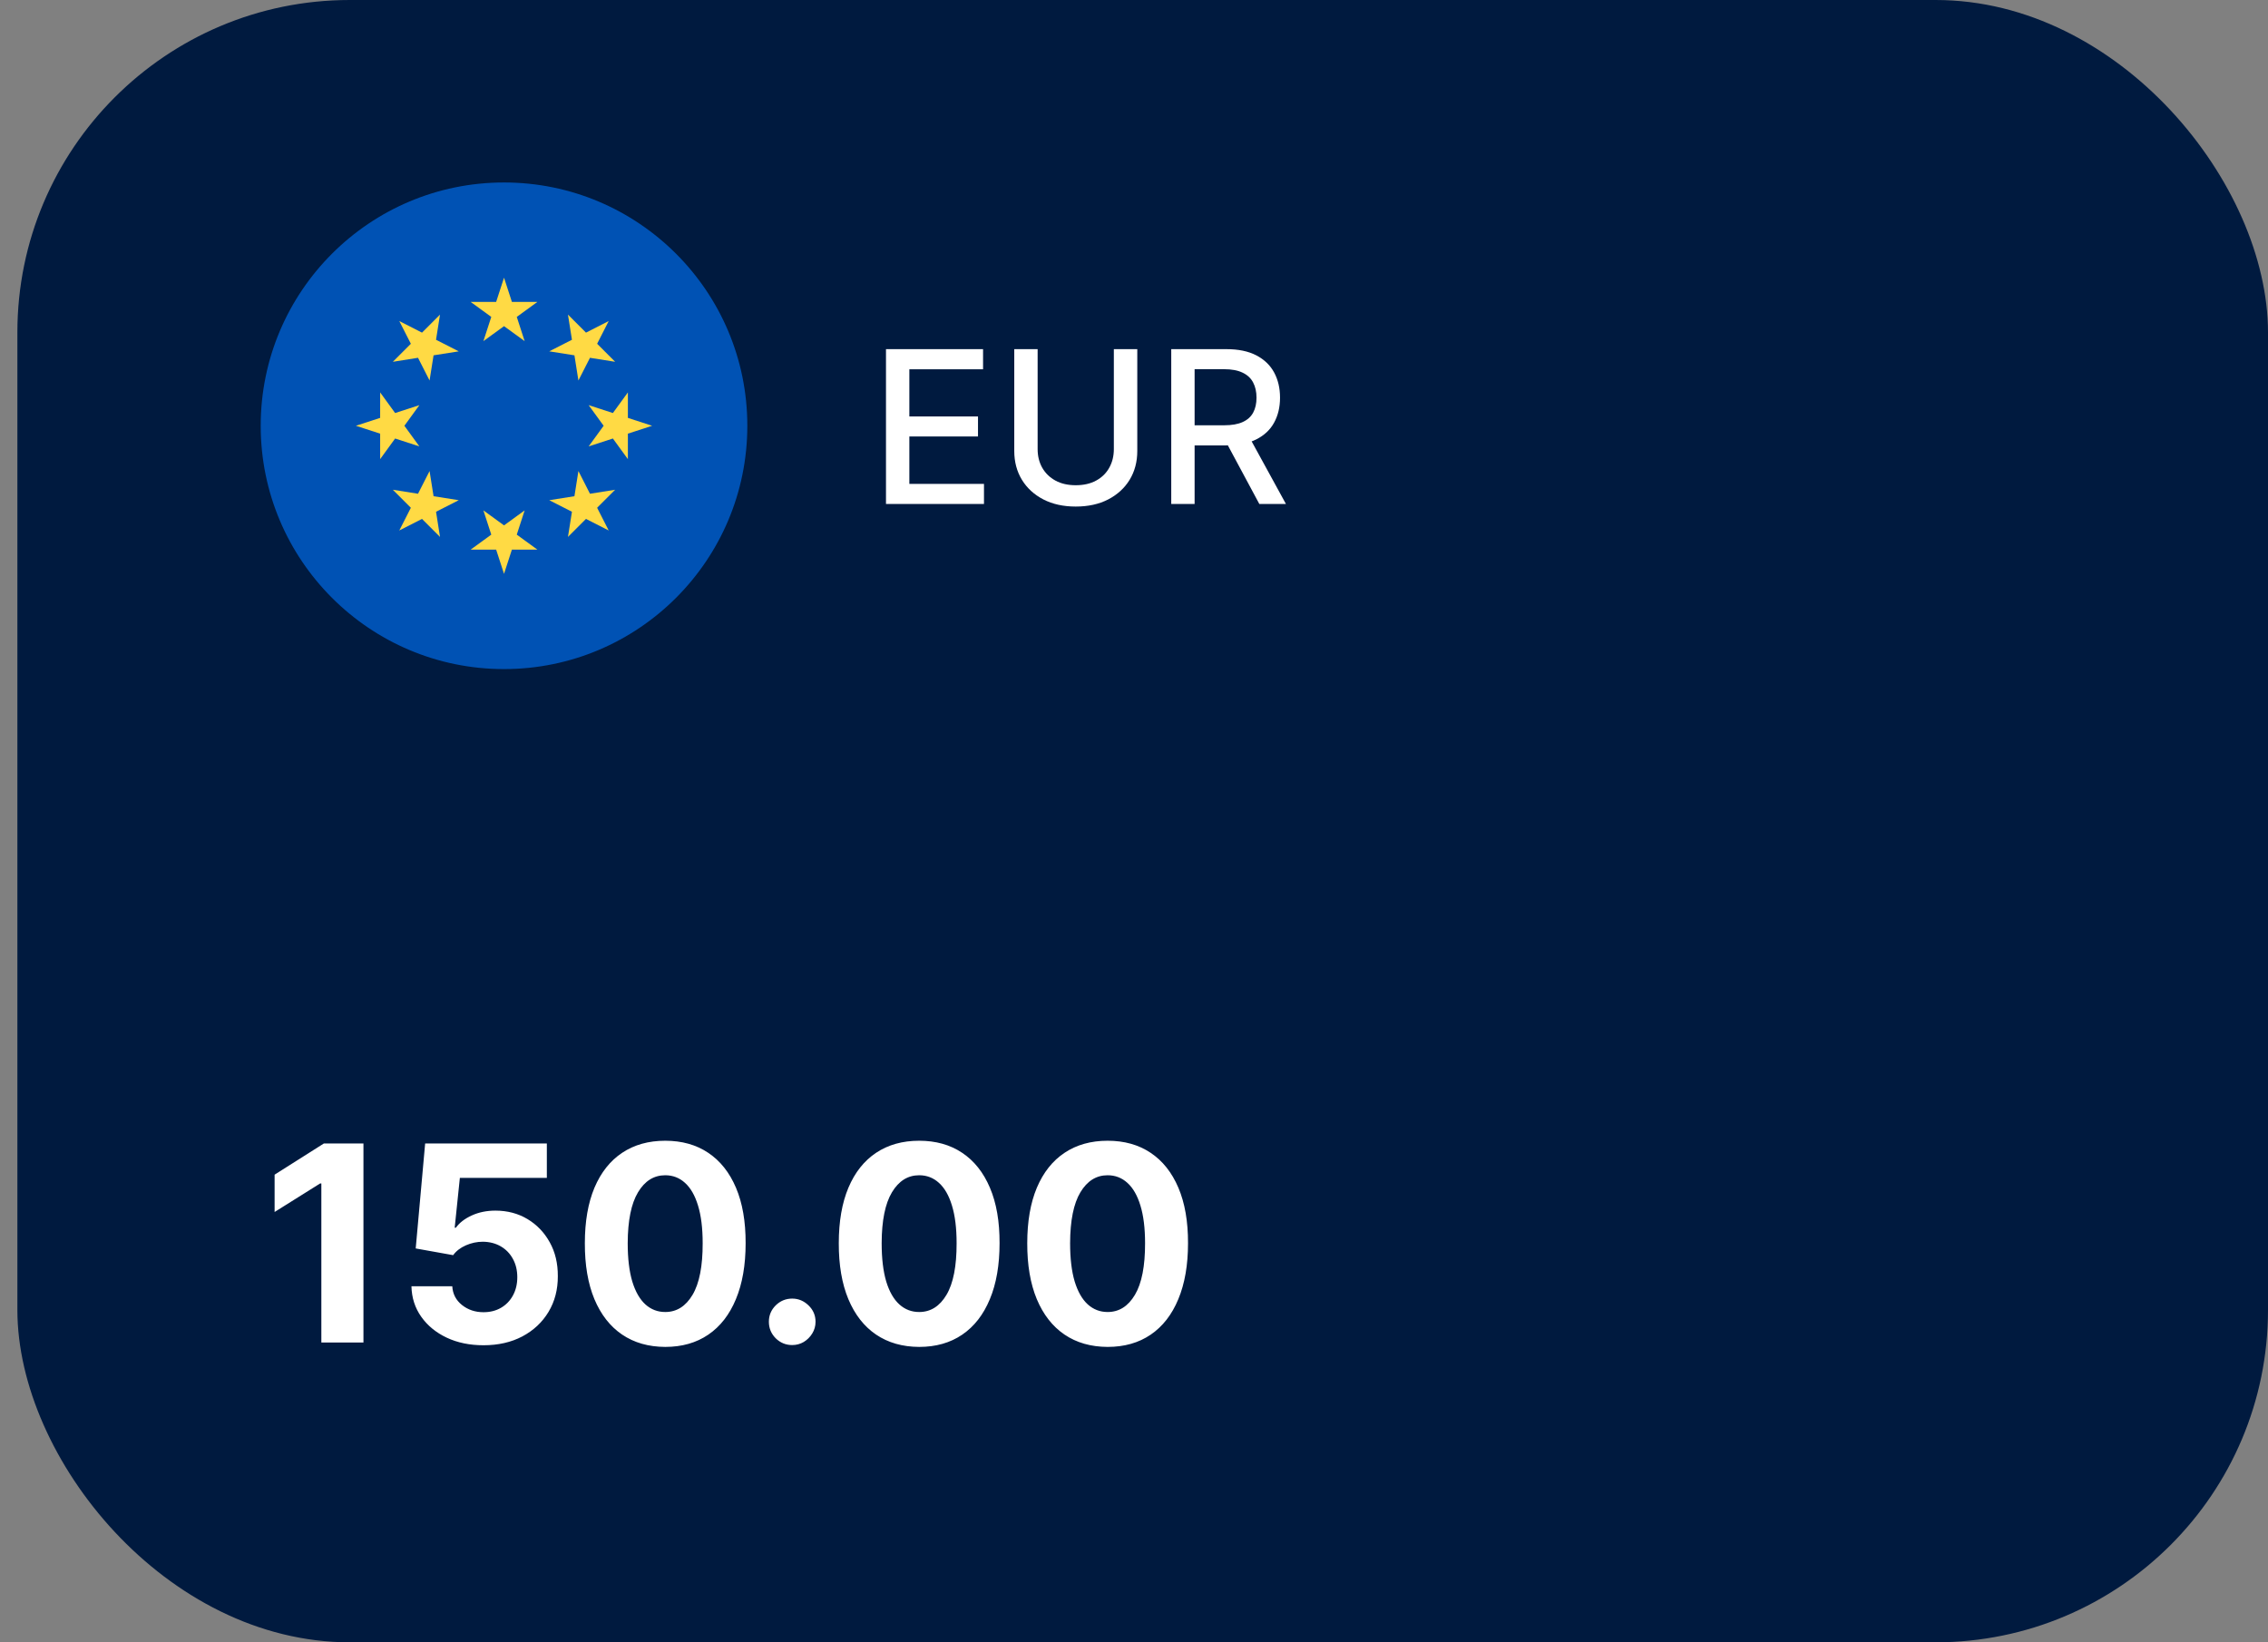
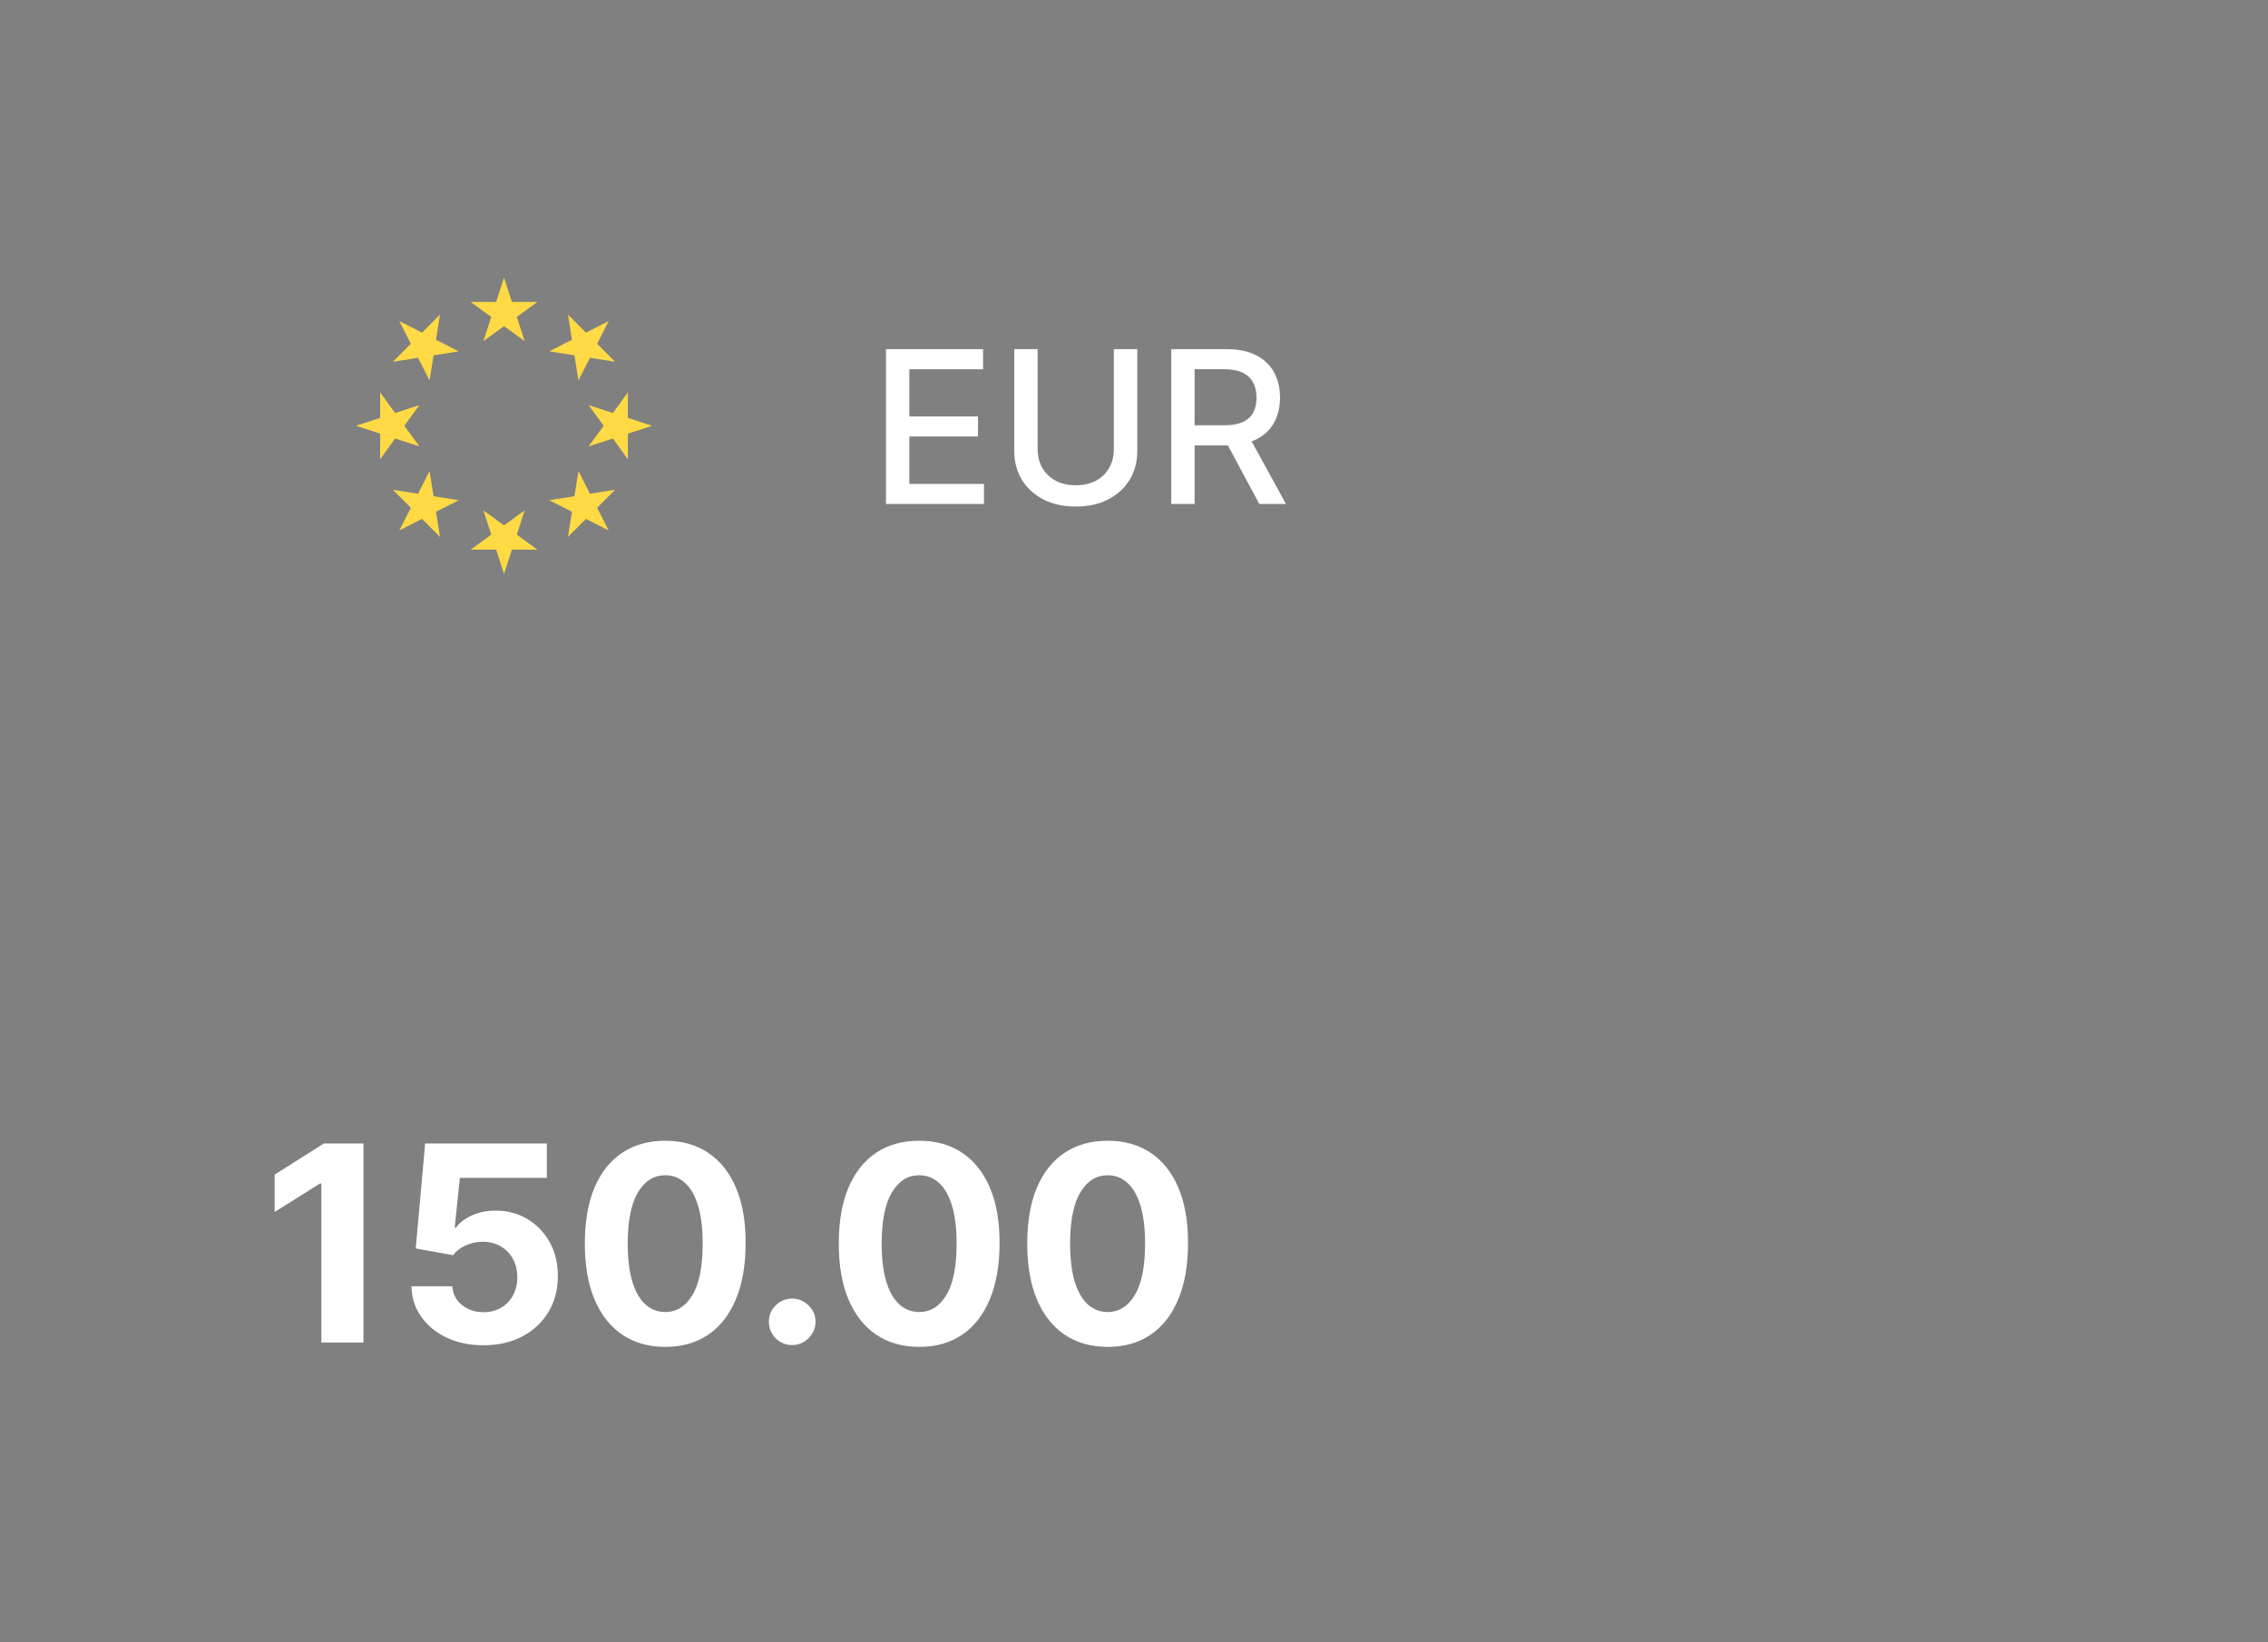
<svg xmlns="http://www.w3.org/2000/svg" width="116" height="84" viewBox="0 0 116 84" fill="none">
  <rect x="0" y="0" width="116" height="84" fill="#808080" stroke="none" />
-   <rect x="0.889" width="115.111" height="84" rx="17" fill="#001A3F" />
  <g clip-path="url(#clip0_7768_431)">
-     <path d="M25.778 34.222C32.651 34.222 38.223 28.65 38.223 21.777C38.223 14.905 32.651 9.333 25.778 9.333C18.906 9.333 13.334 14.905 13.334 21.777C13.334 28.65 18.906 34.222 25.778 34.222Z" fill="#0052B4" />
    <path d="M25.779 14.202L26.182 15.442H27.486L26.431 16.209L26.834 17.448L25.779 16.682L24.724 17.448L25.127 16.209L24.072 15.442H25.376L25.779 14.202Z" fill="#FFDA44" />
    <path d="M20.422 16.421L21.584 17.013L22.505 16.091L22.301 17.378L23.463 17.971L22.175 18.174L21.971 19.462L21.38 18.3L20.092 18.505L21.014 17.583L20.422 16.421Z" fill="#FFDA44" />
    <path d="M18.203 21.777L19.443 21.374V20.07L20.209 21.125L21.45 20.722L20.683 21.777L21.45 22.832L20.209 22.429L19.443 23.484V22.18L18.203 21.777Z" fill="#FFDA44" />
    <path d="M20.422 27.133L21.014 25.971L20.092 25.049L21.38 25.254L21.971 24.092L22.175 25.38L23.463 25.584L22.302 26.175L22.505 27.463L21.584 26.541L20.422 27.133Z" fill="#FFDA44" />
    <path d="M25.779 29.352L25.376 28.112H24.072L25.127 27.345L24.724 26.105L25.779 26.872L26.834 26.105L26.431 27.345L27.486 28.112H26.182L25.779 29.352Z" fill="#FFDA44" />
    <path d="M31.133 27.133L29.971 26.541L29.049 27.463L29.253 26.175L28.092 25.584L29.38 25.38L29.584 24.092L30.175 25.254L31.463 25.049L30.541 25.971L31.133 27.133Z" fill="#FFDA44" />
    <path d="M33.354 21.777L32.114 22.18V23.484L31.347 22.429L30.107 22.832L30.874 21.777L30.107 20.722L31.347 21.125L32.114 20.07V21.374L33.354 21.777Z" fill="#FFDA44" />
    <path d="M31.133 16.421L30.541 17.583L31.463 18.505L30.175 18.3L29.584 19.462L29.38 18.174L28.092 17.97L29.253 17.378L29.049 16.091L29.971 17.013L31.133 16.421Z" fill="#FFDA44" />
  </g>
  <path d="M45.315 25.777V17.858H50.28V18.887H46.51V21.3H50.021V22.324H46.51V24.749H50.327V25.777H45.315ZM56.969 17.858H58.168V23.067C58.168 23.621 58.037 24.112 57.777 24.54C57.517 24.965 57.151 25.3 56.679 25.545C56.207 25.788 55.654 25.909 55.02 25.909C54.388 25.909 53.837 25.788 53.365 25.545C52.893 25.3 52.527 24.965 52.267 24.54C52.007 24.112 51.876 23.621 51.876 23.067V17.858H53.071V22.97C53.071 23.328 53.15 23.647 53.307 23.925C53.467 24.204 53.692 24.423 53.984 24.582C54.275 24.74 54.62 24.818 55.02 24.818C55.422 24.818 55.769 24.74 56.06 24.582C56.354 24.423 56.578 24.204 56.733 23.925C56.89 23.647 56.969 23.328 56.969 22.97V17.858ZM59.905 25.777V17.858H62.727C63.341 17.858 63.85 17.964 64.255 18.175C64.662 18.387 64.966 18.679 65.168 19.053C65.368 19.424 65.469 19.853 65.469 20.341C65.469 20.825 65.367 21.252 65.164 21.62C64.963 21.987 64.658 22.271 64.251 22.475C63.846 22.679 63.337 22.781 62.724 22.781H60.585V21.752H62.615C63.002 21.752 63.317 21.697 63.559 21.586C63.804 21.475 63.983 21.314 64.096 21.102C64.21 20.891 64.266 20.637 64.266 20.341C64.266 20.042 64.209 19.782 64.093 19.563C63.979 19.344 63.8 19.177 63.555 19.061C63.313 18.942 62.994 18.883 62.6 18.883H61.1V25.777H59.905ZM63.814 22.204L65.771 25.777H64.41L62.492 22.204H63.814Z" fill="white" />
  <path d="M18.589 58.485V68.667H16.436V60.529H16.377L14.045 61.99V60.081L16.566 58.485H18.589ZM24.728 68.806C24.025 68.806 23.399 68.677 22.848 68.418C22.302 68.16 21.867 67.804 21.546 67.35C21.224 66.895 21.057 66.375 21.044 65.788H23.132C23.155 66.183 23.321 66.503 23.629 66.748C23.937 66.993 24.303 67.116 24.728 67.116C25.066 67.116 25.364 67.041 25.622 66.892C25.884 66.74 26.088 66.529 26.234 66.261C26.383 65.989 26.458 65.677 26.458 65.326C26.458 64.968 26.381 64.653 26.229 64.382C26.08 64.11 25.873 63.898 25.608 63.745C25.342 63.593 25.039 63.515 24.698 63.511C24.399 63.511 24.11 63.573 23.828 63.695C23.549 63.818 23.332 63.985 23.177 64.198L21.262 63.855L21.745 58.485H27.969V60.245H23.52L23.256 62.795H23.316C23.495 62.544 23.765 62.335 24.126 62.169C24.487 62.003 24.892 61.92 25.339 61.92C25.952 61.92 26.499 62.065 26.98 62.353C27.46 62.641 27.84 63.038 28.118 63.541C28.397 64.042 28.534 64.618 28.531 65.271C28.534 65.957 28.375 66.567 28.054 67.101C27.735 67.631 27.29 68.049 26.716 68.354C26.146 68.655 25.483 68.806 24.728 68.806ZM34.025 68.891C33.169 68.887 32.434 68.677 31.817 68.259C31.204 67.842 30.732 67.237 30.4 66.445C30.072 65.653 29.91 64.7 29.913 63.586C29.913 62.476 30.077 61.529 30.405 60.747C30.737 59.965 31.209 59.37 31.822 58.962C32.439 58.551 33.173 58.346 34.025 58.346C34.876 58.346 35.609 58.551 36.222 58.962C36.838 59.373 37.312 59.97 37.644 60.752C37.975 61.531 38.139 62.476 38.136 63.586C38.136 64.703 37.97 65.657 37.639 66.45C37.311 67.242 36.84 67.847 36.227 68.264C35.614 68.682 34.88 68.891 34.025 68.891ZM34.025 67.106C34.608 67.106 35.074 66.813 35.422 66.226C35.77 65.639 35.942 64.759 35.939 63.586C35.939 62.814 35.859 62.171 35.7 61.657C35.544 61.143 35.322 60.757 35.034 60.499C34.749 60.24 34.412 60.111 34.025 60.111C33.444 60.111 32.98 60.401 32.633 60.981C32.284 61.561 32.109 62.429 32.105 63.586C32.105 64.368 32.183 65.021 32.339 65.545C32.498 66.065 32.722 66.456 33.01 66.718C33.299 66.977 33.637 67.106 34.025 67.106ZM40.519 68.796C40.191 68.796 39.909 68.68 39.673 68.448C39.441 68.213 39.325 67.931 39.325 67.603C39.325 67.278 39.441 67 39.673 66.768C39.909 66.536 40.191 66.42 40.519 66.42C40.837 66.42 41.115 66.536 41.354 66.768C41.593 67 41.712 67.278 41.712 67.603C41.712 67.822 41.656 68.022 41.543 68.205C41.433 68.384 41.289 68.528 41.11 68.637C40.931 68.743 40.734 68.796 40.519 68.796ZM47.013 68.891C46.158 68.887 45.422 68.677 44.805 68.259C44.192 67.842 43.72 67.237 43.389 66.445C43.06 65.653 42.898 64.7 42.901 63.586C42.901 62.476 43.065 61.529 43.394 60.747C43.725 59.965 44.197 59.37 44.81 58.962C45.427 58.551 46.161 58.346 47.013 58.346C47.865 58.346 48.597 58.551 49.21 58.962C49.827 59.373 50.301 59.97 50.632 60.752C50.964 61.531 51.128 62.476 51.124 63.586C51.124 64.703 50.959 65.657 50.627 66.45C50.299 67.242 49.828 67.847 49.215 68.264C48.602 68.682 47.868 68.891 47.013 68.891ZM47.013 67.106C47.596 67.106 48.062 66.813 48.41 66.226C48.758 65.639 48.93 64.759 48.927 63.586C48.927 62.814 48.847 62.171 48.688 61.657C48.532 61.143 48.31 60.757 48.022 60.499C47.737 60.24 47.401 60.111 47.013 60.111C46.433 60.111 45.969 60.401 45.621 60.981C45.273 61.561 45.097 62.429 45.094 63.586C45.094 64.368 45.172 65.021 45.327 65.545C45.486 66.065 45.71 66.456 45.999 66.718C46.287 66.977 46.625 67.106 47.013 67.106ZM56.651 68.891C55.796 68.887 55.06 68.677 54.444 68.259C53.831 67.842 53.359 67.237 53.027 66.445C52.699 65.653 52.537 64.7 52.54 63.586C52.54 62.476 52.704 61.529 53.032 60.747C53.364 59.965 53.836 59.37 54.449 58.962C55.066 58.551 55.8 58.346 56.651 58.346C57.503 58.346 58.236 58.551 58.849 58.962C59.465 59.373 59.939 59.97 60.271 60.752C60.602 61.531 60.766 62.476 60.763 63.586C60.763 64.703 60.597 65.657 60.266 66.45C59.938 67.242 59.467 67.847 58.854 68.264C58.241 68.682 57.507 68.891 56.651 68.891ZM56.651 67.106C57.235 67.106 57.7 66.813 58.048 66.226C58.397 65.639 58.569 64.759 58.566 63.586C58.566 62.814 58.486 62.171 58.327 61.657C58.171 61.143 57.949 60.757 57.661 60.499C57.376 60.24 57.039 60.111 56.651 60.111C56.071 60.111 55.607 60.401 55.259 60.981C54.911 61.561 54.736 62.429 54.732 63.586C54.732 64.368 54.81 65.021 54.966 65.545C55.125 66.065 55.349 66.456 55.637 66.718C55.926 66.977 56.264 67.106 56.651 67.106Z" fill="white" />
  <defs>
    <clipPath id="clip0_7768_431">
      <rect width="24.889" height="24.889" fill="white" transform="translate(13.334 9.333)" />
    </clipPath>
  </defs>
</svg>